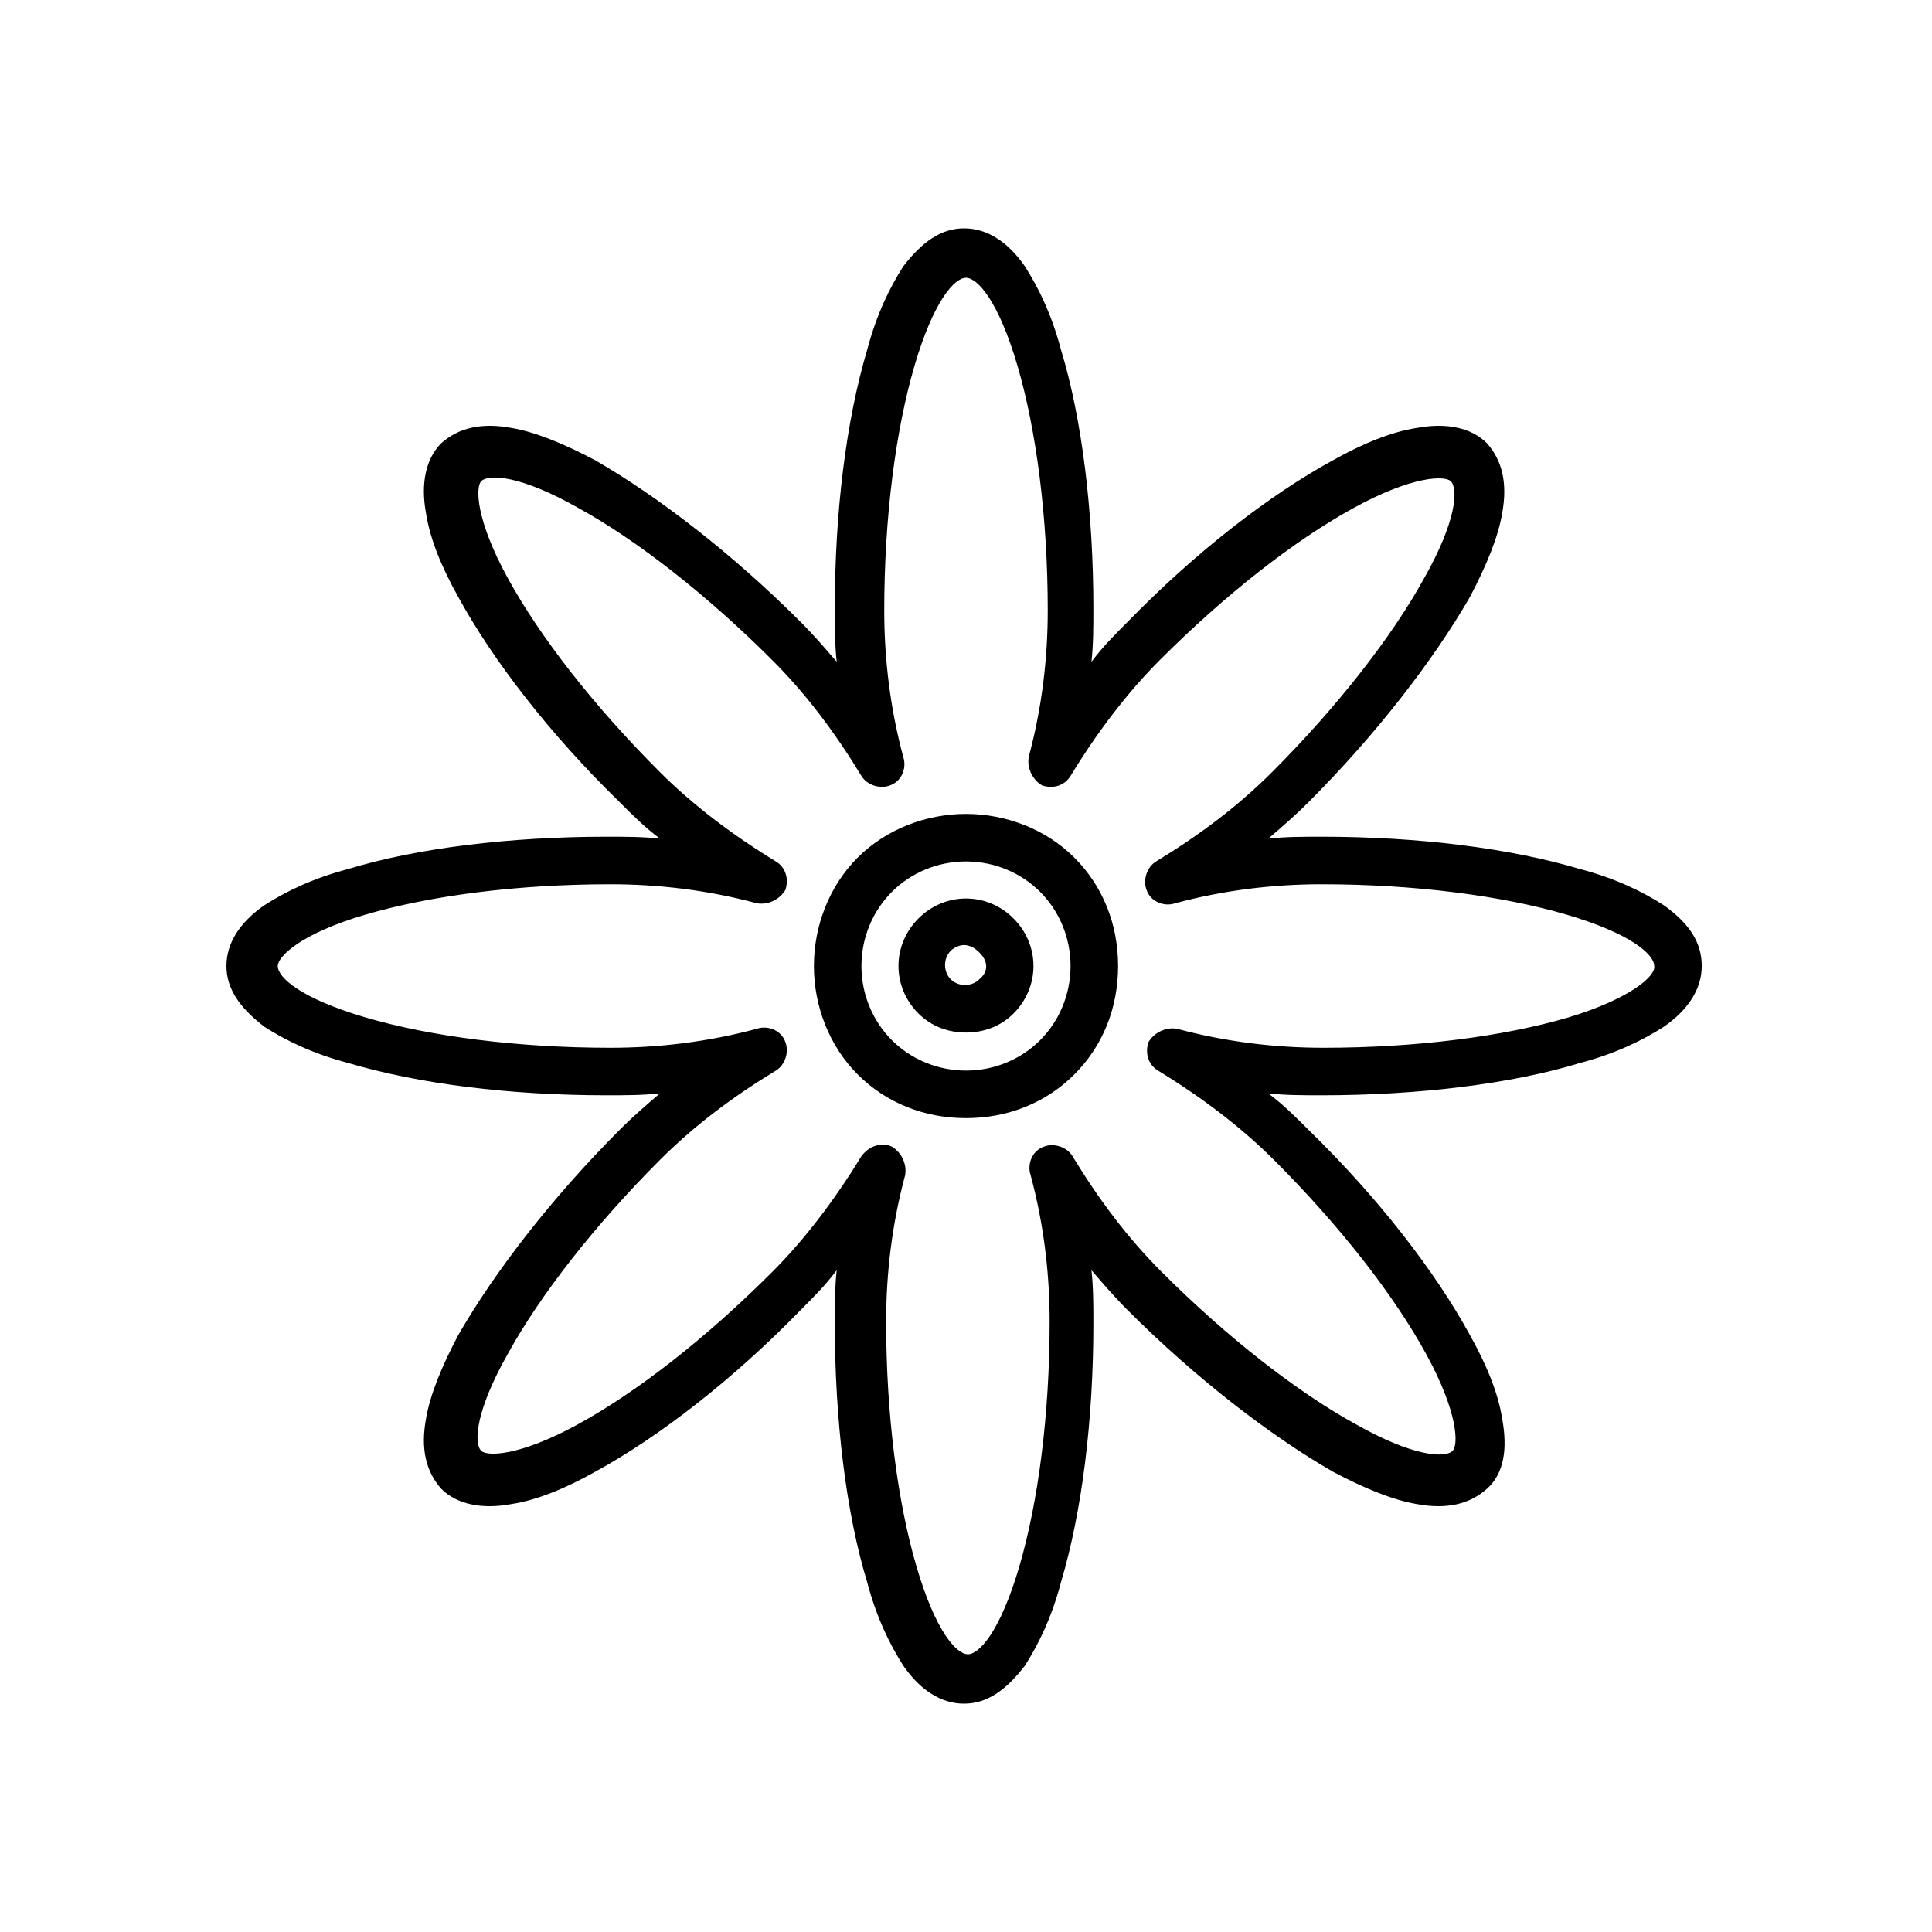
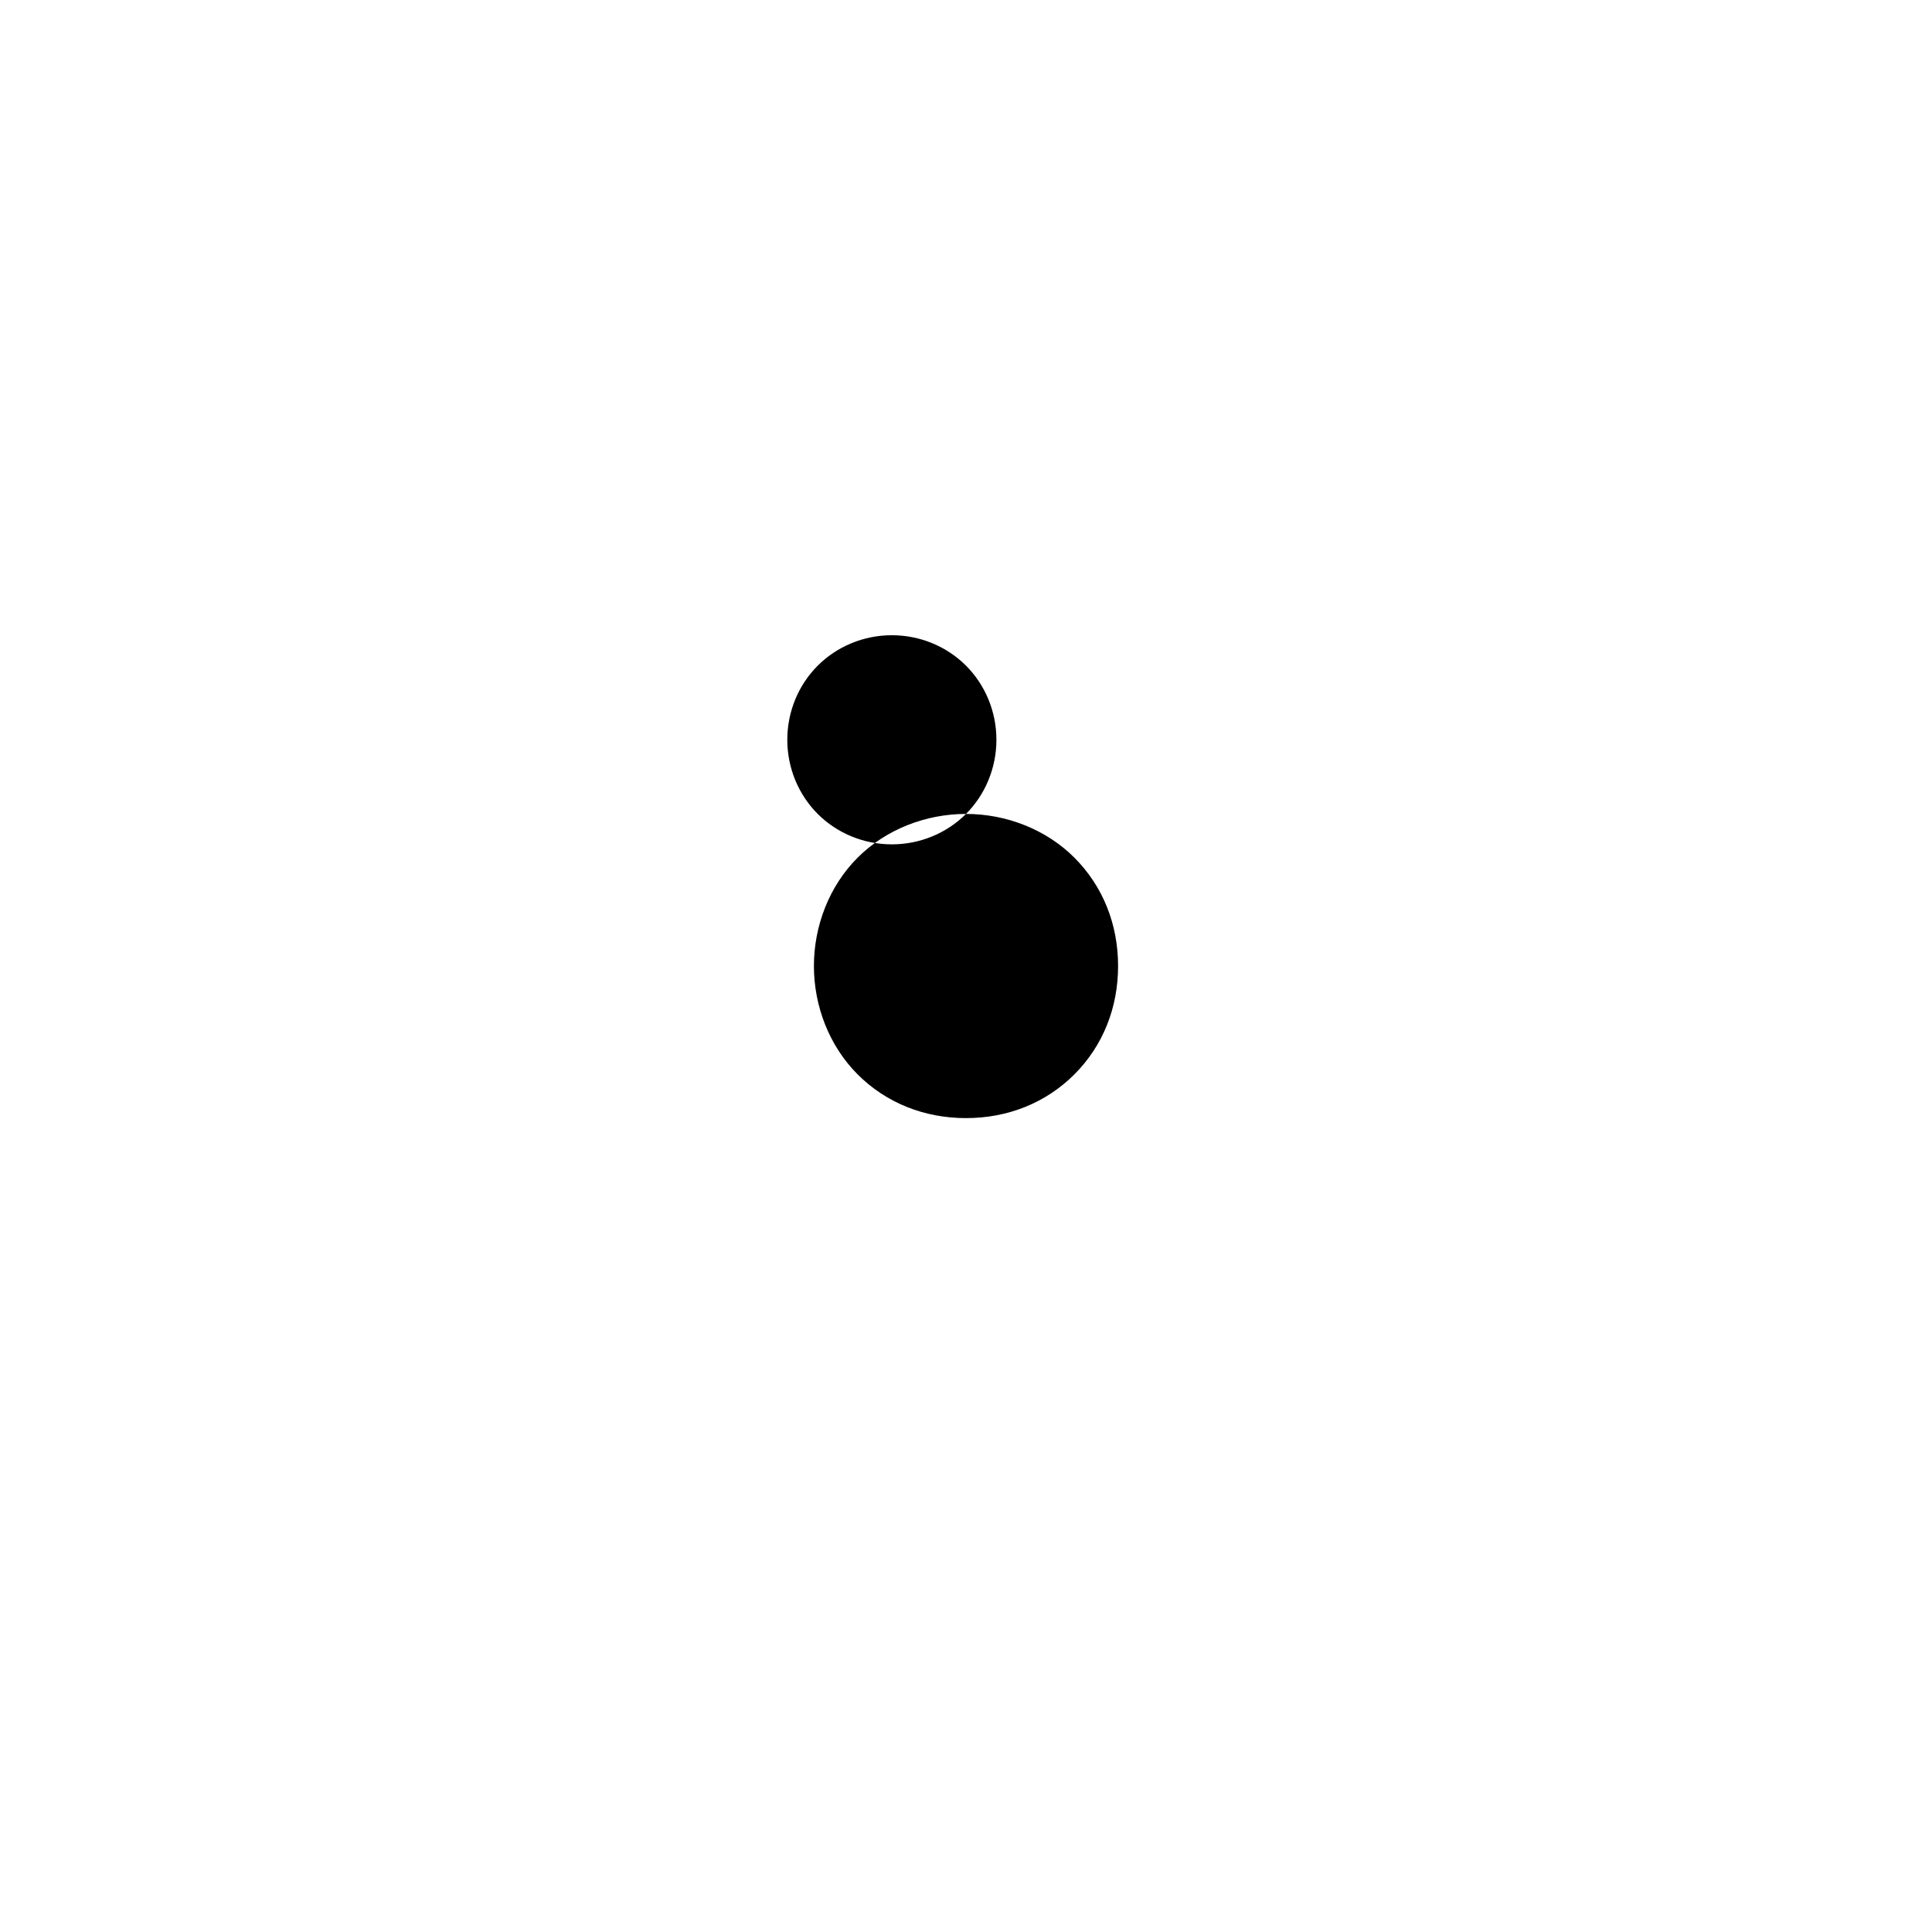
<svg xmlns="http://www.w3.org/2000/svg" fill="#000000" width="800px" height="800px" version="1.1" viewBox="144 144 512 512">
  <g>
-     <path d="m584.9 383.88c-5.543-3.527-12.594-7.055-22.168-9.574-18.641-5.543-42.824-8.566-68.52-8.566-4.535 0-9.574 0-14.105 0.504 3.527-3.023 7.055-6.047 10.578-9.574 18.137-18.137 33.25-37.785 42.824-54.41 4.535-8.566 7.559-16.121 8.566-22.168 1.512-8.062 0-14.105-4.031-18.641-4.031-4.031-10.578-5.543-18.641-4.031-6.551 1.008-14.105 4.031-22.168 8.566-16.625 9.07-36.273 24.184-54.41 42.824-3.527 3.527-6.551 6.551-9.574 10.578 0.504-4.535 0.504-9.574 0.504-14.105 0-25.695-3.023-50.383-8.566-68.52-2.519-9.574-6.047-16.625-9.574-22.168-4.535-6.551-10.078-10.078-16.121-10.078-6.047 0-11.082 3.527-16.121 10.078-3.527 5.543-7.055 12.594-9.574 22.168-5.543 18.641-8.566 42.824-8.566 68.52 0 4.535 0 9.574 0.504 14.105-3.023-3.527-6.047-7.055-9.574-10.578-18.137-18.137-37.785-33.25-54.41-42.824-8.566-4.535-16.121-7.559-22.168-8.566-8.062-1.512-14.105 0-18.641 4.031-4.031 4.031-5.543 10.578-4.031 18.641 1.008 6.551 4.031 14.105 8.566 22.168 9.07 16.625 24.184 36.273 42.824 54.41 3.527 3.527 6.551 6.551 10.578 9.574-4.535-0.504-9.574-0.504-14.105-0.504-25.695 0-50.383 3.023-68.52 8.566-9.574 2.519-16.625 6.047-22.168 9.574-6.551 4.535-10.078 10.078-10.078 16.121 0 6.047 3.527 11.082 10.078 16.121 5.543 3.527 12.594 7.055 22.168 9.574 18.641 5.543 42.824 8.566 68.52 8.566 4.535 0 9.574 0 14.105-0.504-3.527 3.023-7.055 6.047-10.578 9.574-18.137 18.137-33.25 37.785-42.824 54.41-4.535 8.566-7.559 16.121-8.566 22.168-1.512 8.062 0 14.105 4.031 18.641 4.031 4.031 10.578 5.543 18.641 4.031 6.551-1.008 14.105-4.031 22.168-8.566 16.625-9.07 36.273-24.184 54.41-42.824 3.527-3.527 6.551-6.551 9.574-10.578-0.504 4.535-0.504 9.574-0.504 14.105 0 25.695 3.023 50.383 8.566 68.52 2.519 9.574 6.047 16.625 9.574 22.168 4.535 6.551 10.078 10.078 16.121 10.078 6.047 0 11.082-3.527 16.121-10.078 3.527-5.543 7.055-12.594 9.574-22.168 5.543-18.641 8.566-42.824 8.566-68.52 0-4.535 0-9.574-0.504-14.105 3.023 3.527 6.047 7.055 9.574 10.578 18.137 18.137 37.785 33.25 54.41 42.824 8.566 4.535 16.121 7.559 22.168 8.566 8.062 1.512 14.105 0 18.641-4.031 4.535-4.031 5.543-10.578 4.031-18.641-1.008-6.551-4.031-14.105-8.566-22.168-9.07-16.625-24.184-36.273-42.824-54.41-3.527-3.527-6.551-6.551-10.578-9.574 4.535 0.504 9.574 0.504 14.105 0.504 25.695 0 50.383-3.023 68.52-8.566 9.574-2.519 16.625-6.047 22.168-9.574 6.551-4.535 10.078-10.078 10.078-16.121-0.004-6.043-3.027-11.082-10.078-16.121zm-25.191 29.727c-17.129 5.039-40.305 8.062-64.992 8.062-12.594 0-25.695-1.512-38.793-5.039-3.023-0.504-6.047 1.008-7.559 3.527-1.008 3.023 0 6.047 2.519 7.559 11.586 7.055 22.168 15.113 30.73 23.68 17.633 17.633 31.738 35.77 40.305 51.387 8.566 15.617 8.566 24.184 7.055 25.695-2.016 2.016-10.578 1.512-25.695-7.055-15.617-8.566-34.258-23.176-51.387-40.305-9.07-9.07-16.625-19.145-23.68-30.73-1.512-2.519-5.039-3.527-7.559-2.519-3.023 1.008-4.535 4.535-3.527 7.559 3.527 13.098 5.039 26.199 5.039 38.793 0 24.688-3.023 47.863-8.062 64.992-5.039 17.129-10.578 23.176-13.602 23.176s-8.566-6.047-13.602-23.176c-5.039-17.129-8.062-40.305-8.062-64.992 0-12.594 1.512-25.695 5.039-38.793 0.504-3.023-1.008-6.047-3.527-7.559-1.008-0.504-1.512-0.504-2.519-0.504-2.016 0-4.031 1.008-5.543 3.023-7.055 11.586-15.113 22.168-23.68 30.73-17.633 17.633-35.77 31.738-51.387 40.305-15.617 8.566-24.184 8.566-25.695 7.055-2.016-2.016-1.512-10.578 7.055-25.695 8.566-15.617 23.176-34.258 40.305-51.387 9.07-9.07 19.145-16.625 30.73-23.68 2.519-1.512 3.527-5.039 2.519-7.559-1.008-3.023-4.535-4.535-7.559-3.527-13.098 3.527-26.199 5.039-38.793 5.039-24.688 0-47.863-3.023-64.992-8.062-17.129-5.039-23.176-10.578-23.176-13.602 0-2.519 6.047-8.566 23.176-13.602 17.129-5.039 40.305-8.062 64.992-8.062 12.594 0 25.695 1.512 38.793 5.039 3.023 0.504 6.047-1.008 7.559-3.527 1.008-3.023 0-6.047-2.519-7.559-11.586-7.055-22.168-15.113-30.73-23.68-17.633-17.633-31.738-35.77-40.305-51.387-8.566-15.617-8.566-24.184-7.055-25.695 2.016-2.016 10.578-1.512 25.695 7.055 15.617 8.566 34.258 23.176 51.387 40.305 9.07 9.07 16.625 19.145 23.68 30.73 1.512 2.519 5.039 3.527 7.559 2.519 3.023-1.008 4.535-4.535 3.527-7.559-3.527-13.098-5.039-26.199-5.039-38.793 0-24.688 3.023-47.863 8.062-64.992 5.039-17.129 10.578-23.176 13.602-23.176 3.023 0 8.566 6.047 13.602 23.176 5.039 17.129 8.062 40.305 8.062 64.992 0 12.594-1.512 25.695-5.039 38.793-0.504 3.023 1.008 6.047 3.527 7.559 3.023 1.008 6.047 0 7.559-2.519 7.055-11.586 15.113-22.168 23.68-30.73 17.633-17.633 35.77-31.738 51.387-40.305 15.617-8.566 24.184-8.566 25.695-7.055 2.016 2.016 1.512 10.578-7.055 25.695-8.566 15.617-23.176 34.258-40.305 51.387-9.07 9.07-19.145 16.625-30.73 23.68-2.519 1.512-3.527 5.039-2.519 7.559 1.008 3.023 4.535 4.535 7.559 3.527 13.098-3.527 26.199-5.039 38.793-5.039 24.688 0 47.863 3.023 64.992 8.062 17.129 5.039 23.176 10.578 23.176 13.602 0.504 2.516-6.047 8.562-22.672 13.602z" />
-     <path d="m400 359.7c-10.578 0-21.16 4.031-28.719 11.586-7.559 7.559-11.586 18.137-11.586 28.719 0 10.578 4.031 21.16 11.586 28.719 7.559 7.559 17.633 11.586 28.719 11.586 11.082 0 21.16-4.031 28.719-11.586 7.559-7.559 11.586-17.633 11.586-28.719 0-11.082-4.031-21.16-11.586-28.719-7.559-7.559-18.141-11.586-28.719-11.586zm19.648 59.953c-5.039 5.039-12.09 8.062-19.648 8.062s-14.609-3.023-19.648-8.062c-5.039-5.039-8.062-12.09-8.062-19.648s3.023-14.609 8.062-19.648c5.039-5.039 12.09-8.062 19.648-8.062s14.609 3.023 19.648 8.062c5.039 5.039 8.062 12.09 8.062 19.648-0.004 7.555-3.027 14.609-8.062 19.648z" />
-     <path d="m387.4 387.4c-7.055 7.055-7.055 18.137 0 25.191 3.527 3.527 8.062 5.039 12.594 5.039 4.535 0 9.07-1.512 12.594-5.039 7.055-7.055 7.055-18.137 0-25.191-7.051-7.051-18.133-7.051-25.188 0zm16.121 16.121c-2.016 2.016-5.543 2.016-7.559 0-2.016-2.016-2.016-5.543 0-7.559 1.008-1.008 2.519-1.512 3.527-1.512 1.008 0 2.519 0.504 3.527 1.512 3.023 2.523 3.023 5.547 0.504 7.559z" />
+     <path d="m400 359.7c-10.578 0-21.16 4.031-28.719 11.586-7.559 7.559-11.586 18.137-11.586 28.719 0 10.578 4.031 21.16 11.586 28.719 7.559 7.559 17.633 11.586 28.719 11.586 11.082 0 21.16-4.031 28.719-11.586 7.559-7.559 11.586-17.633 11.586-28.719 0-11.082-4.031-21.16-11.586-28.719-7.559-7.559-18.141-11.586-28.719-11.586zc-5.039 5.039-12.09 8.062-19.648 8.062s-14.609-3.023-19.648-8.062c-5.039-5.039-8.062-12.09-8.062-19.648s3.023-14.609 8.062-19.648c5.039-5.039 12.09-8.062 19.648-8.062s14.609 3.023 19.648 8.062c5.039 5.039 8.062 12.09 8.062 19.648-0.004 7.555-3.027 14.609-8.062 19.648z" />
  </g>
</svg>